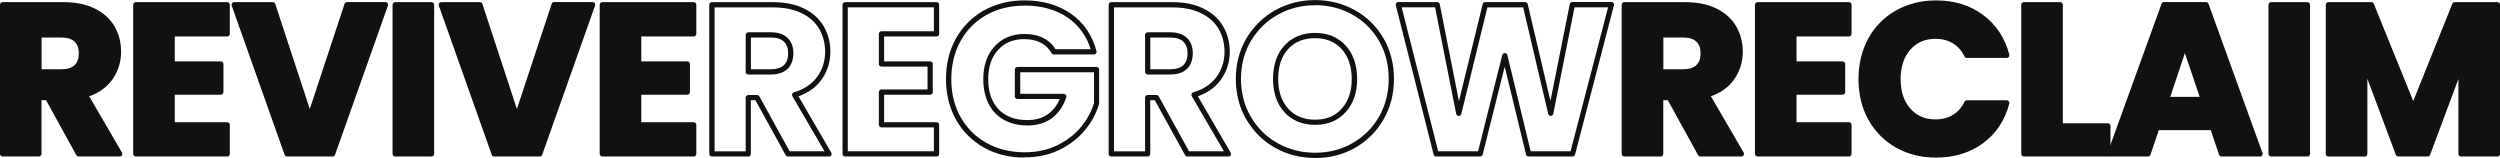
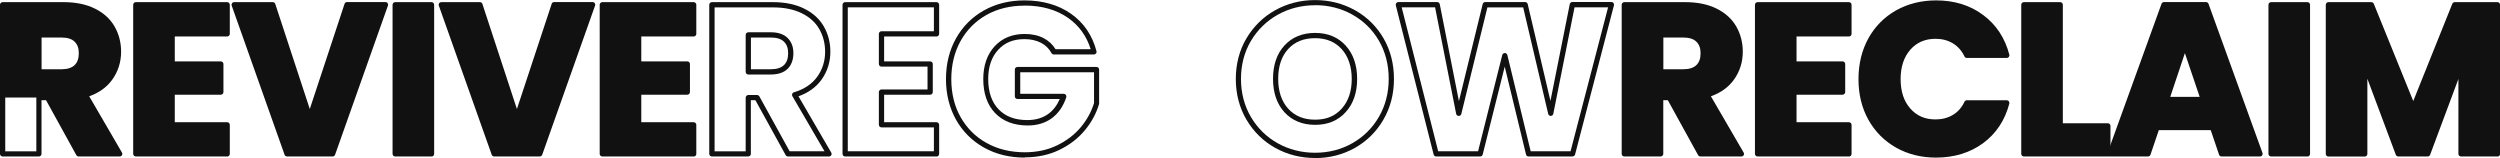
<svg xmlns="http://www.w3.org/2000/svg" id="Layer_2" data-name="Layer 2" viewBox="0 0 314.41 19.87">
  <defs>
    <style>      .cls-1 {        fill: none;      }      .cls-2 {        fill: #111;      }    </style>
  </defs>
  <g id="Layer_1-2" data-name="Layer 1">
    <g>
      <g>
        <path class="cls-2" d="M15.05,19.68h-5.16c-.12,0-.23-.07-.29-.17l-3.81-6.91h-.57v6.75c0,.18-.15.33-.33.33H.33c-.18,0-.33-.15-.33-.33V.6c0-.18.15-.33.33-.33h7.67c1.52,0,2.84.27,3.93.81,1.1.54,1.93,1.3,2.48,2.25.54.95.82,2.01.82,3.17,0,1.31-.38,2.5-1.12,3.53-.68.94-1.65,1.64-2.89,2.08l4.12,7.08c.06.1.06.23,0,.33-.06.1-.17.16-.29.16ZM10.09,19.02h4.39l-4.04-6.93c-.05-.09-.06-.19-.02-.29.04-.09.12-.17.21-.19,1.29-.38,2.28-1.04,2.94-1.96.66-.92.99-1.98.99-3.15,0-1.04-.25-2-.73-2.84-.48-.84-1.22-1.51-2.2-1.99-.99-.49-2.21-.74-3.63-.74H.66v18.1h3.91v-6.75c0-.18.15-.33.33-.33h1.1c.12,0,.23.07.29.17l3.81,6.91ZM7.73,9.37h-2.83c-.18,0-.33-.15-.33-.33v-4.65c0-.18.15-.33.33-.33h2.83c.92,0,1.63.24,2.11.71.48.47.73,1.12.73,1.92s-.24,1.5-.73,1.97c-.48.47-1.19.71-2.11.71ZM5.23,8.71h2.5c.74,0,1.3-.18,1.65-.52.36-.35.53-.84.53-1.5,0-.63-.17-1.1-.53-1.45-.35-.35-.91-.52-1.65-.52h-2.5v3.99Z" />
        <path class="cls-2" d="M28.57,19.68h-11.49c-.18,0-.33-.15-.33-.33V.6c0-.18.15-.33.33-.33h11.49c.18,0,.33.15.33.33v3.66c0,.18-.15.33-.33.33h-6.59v3.13h5.79c.18,0,.33.15.33.33v3.53c0,.18-.15.33-.33.33h-5.79v3.46h6.59c.18,0,.33.15.33.33v3.66c0,.18-.15.33-.33.33ZM17.41,19.02h10.83v-3h-6.59c-.18,0-.33-.15-.33-.33v-4.11c0-.18.15-.33.33-.33h5.79v-2.87h-5.79c-.18,0-.33-.15-.33-.33v-3.79c0-.18.15-.33.33-.33h6.59V.92h-10.83v18.1Z" />
        <path class="cls-2" d="M41.82,19.68h-5.72c-.14,0-.26-.09-.31-.22L29.14.71c-.04-.1-.02-.21.04-.3.06-.09.16-.14.27-.14h4.86c.14,0,.27.09.31.23l4.34,13.21L43.33.49c.04-.14.17-.23.31-.23h4.84c.11,0,.21.05.27.14.06.09.08.2.04.3l-6.65,18.76c-.05.13-.17.22-.31.22ZM36.34,19.02h5.25L48.01.92h-4.13l-4.6,13.93c-.04.14-.17.23-.31.23h0c-.14,0-.27-.09-.31-.23L34.08.92h-4.16l6.42,18.1Z" />
        <path class="cls-2" d="M54.27,19.68h-4.57c-.18,0-.33-.15-.33-.33V.6c0-.18.15-.33.33-.33h4.57c.18,0,.33.15.33.33v18.76c0,.18-.15.33-.33.33ZM50.03,19.02h3.91V.92h-3.91v18.1Z" />
        <path class="cls-2" d="M67.87,19.68h-5.72c-.14,0-.26-.09-.31-.22L55.19.71c-.04-.1-.02-.21.04-.3.06-.09.16-.14.27-.14h4.86c.14,0,.27.09.31.23l4.34,13.21L69.38.49c.04-.14.17-.23.31-.23h4.84c.11,0,.21.05.27.14.06.09.08.2.04.3l-6.65,18.76c-.05.13-.17.22-.31.22ZM62.39,19.02h5.25L74.06.92h-4.13l-4.6,13.93c-.04.14-.17.23-.31.23h0c-.14,0-.27-.09-.31-.23L60.13.92h-4.16l6.42,18.1Z" />
        <path class="cls-2" d="M87.24,19.68h-11.49c-.18,0-.33-.15-.33-.33V.6c0-.18.15-.33.33-.33h11.49c.18,0,.33.15.33.33v3.66c0,.18-.15.33-.33.33h-6.59v3.13h5.79c.18,0,.33.15.33.33v3.53c0,.18-.15.33-.33.33h-5.79v3.46h6.59c.18,0,.33.15.33.33v3.66c0,.18-.15.33-.33.33ZM76.08,19.02h10.83v-3h-6.59c-.18,0-.33-.15-.33-.33v-4.11c0-.18.15-.33.33-.33h5.79v-2.87h-5.79c-.18,0-.33-.15-.33-.33v-3.79c0-.18.15-.33.33-.33h6.59V.92h-10.83v18.1Z" />
        <path class="cls-2" d="M104.26,19.68h-5.16c-.12,0-.23-.07-.29-.17l-3.81-6.91h-.57v6.75c0,.18-.15.33-.33.33h-4.57c-.18,0-.33-.15-.33-.33V.6c0-.18.15-.33.33-.33h7.67c1.52,0,2.84.27,3.93.81,1.1.54,1.93,1.3,2.48,2.25.54.95.82,2.01.82,3.17,0,1.31-.38,2.5-1.12,3.53-.68.94-1.65,1.64-2.89,2.08l4.12,7.08c.06.1.06.23,0,.33-.06.1-.17.16-.29.16ZM99.3,19.02h4.39l-4.04-6.93c-.05-.09-.06-.19-.02-.29.04-.09.12-.17.21-.19,1.29-.38,2.28-1.04,2.94-1.96.66-.92.99-1.98.99-3.15,0-1.04-.25-2-.73-2.84-.48-.84-1.22-1.51-2.2-1.99-.99-.49-2.21-.74-3.63-.74h-7.34v18.1h3.91v-6.75c0-.18.15-.33.33-.33h1.1c.12,0,.23.07.29.17l3.81,6.91ZM96.94,9.37h-2.83c-.18,0-.33-.15-.33-.33v-4.65c0-.18.15-.33.33-.33h2.83c.92,0,1.63.24,2.11.71.48.47.73,1.12.73,1.92s-.24,1.5-.73,1.97c-.48.47-1.19.71-2.11.71ZM94.44,8.71h2.5c.74,0,1.3-.18,1.65-.52.36-.35.53-.84.53-1.5,0-.63-.17-1.1-.53-1.45-.35-.35-.91-.52-1.65-.52h-2.5v3.99Z" />
        <path class="cls-2" d="M117.78,19.68h-11.49c-.18,0-.33-.15-.33-.33V.6c0-.18.15-.33.33-.33h11.49c.18,0,.33.15.33.33v3.66c0,.18-.15.33-.33.33h-6.59v3.13h5.79c.18,0,.33.15.33.33v3.53c0,.18-.15.33-.33.33h-5.79v3.46h6.59c.18,0,.33.15.33.33v3.66c0,.18-.15.33-.33.33ZM106.62,19.02h10.83v-3h-6.59c-.18,0-.33-.15-.33-.33v-4.11c0-.18.15-.33.33-.33h5.79v-2.87h-5.79c-.18,0-.33-.15-.33-.33v-3.79c0-.18.15-.33.33-.33h6.59V.92h-10.83v18.1Z" />
        <path class="cls-2" d="M128.87,19.82c-1.9,0-3.62-.42-5.12-1.26-1.5-.84-2.68-2.02-3.52-3.51-.83-1.49-1.26-3.2-1.26-5.1s.42-3.62,1.26-5.12c.84-1.5,2.02-2.68,3.51-3.52,1.49-.83,3.2-1.26,5.1-1.26,2.3,0,4.28.57,5.87,1.69,1.6,1.13,2.67,2.71,3.19,4.7.03.1,0,.2-.06.28-.06.08-.16.13-.26.13h-5.05c-.12,0-.23-.07-.29-.17-.31-.57-.74-.99-1.32-1.3-.58-.3-1.28-.46-2.08-.46-1.4,0-2.48.44-3.31,1.35-.83.9-1.25,2.14-1.25,3.66,0,1.63.44,2.92,1.31,3.82.88.91,2.06,1.35,3.62,1.35,1.05,0,1.94-.27,2.65-.79.61-.45,1.08-1.07,1.42-1.86h-5.32c-.18,0-.33-.15-.33-.33v-3.37c0-.18.15-.33.33-.33h9.94c.18,0,.33.15.33.33v4.25s0,.06-.01.09c-.35,1.18-.95,2.29-1.79,3.3-.84,1.01-1.91,1.84-3.2,2.46-1.29.63-2.76.94-4.36.94ZM128.84.71c-1.79,0-3.39.39-4.78,1.17-1.38.78-2.48,1.88-3.25,3.27-.78,1.4-1.17,3.01-1.17,4.8s.39,3.4,1.17,4.78c.78,1.38,1.87,2.48,3.27,3.25,1.39.78,3.01,1.17,4.8,1.17,1.51,0,2.88-.29,4.08-.88,1.2-.58,2.2-1.35,2.98-2.29.77-.93,1.32-1.94,1.65-3.02v-3.87h-9.28v2.71h5.47c.11,0,.21.05.27.14.06.09.08.2.05.3-.38,1.13-.99,2.01-1.81,2.62-.83.61-1.85.92-3.04.92-1.72,0-3.1-.52-4.1-1.56-.99-1.03-1.49-2.47-1.49-4.28,0-1.7.48-3.08,1.42-4.11.95-1.04,2.23-1.56,3.8-1.56.9,0,1.71.18,2.38.53.63.33,1.13.8,1.49,1.39h4.42c-.51-1.64-1.46-2.96-2.81-3.92-1.48-1.04-3.32-1.57-5.49-1.57Z" />
-         <path class="cls-2" d="M154.49,19.68h-5.16c-.12,0-.23-.07-.29-.17l-3.81-6.91h-.57v6.75c0,.18-.15.33-.33.33h-4.57c-.18,0-.33-.15-.33-.33V.6c0-.18.15-.33.33-.33h7.67c1.52,0,2.84.27,3.93.81,1.1.54,1.93,1.3,2.48,2.25.54.95.82,2.01.82,3.17,0,1.31-.38,2.5-1.12,3.53-.68.94-1.65,1.64-2.89,2.08l4.12,7.08c.06.1.06.23,0,.33-.06.1-.17.16-.29.16ZM149.53,19.02h4.39l-4.04-6.93c-.05-.09-.06-.19-.02-.29.04-.09.12-.17.21-.19,1.29-.38,2.28-1.04,2.94-1.96.66-.92.99-1.98.99-3.15,0-1.04-.25-2-.73-2.84-.48-.84-1.22-1.51-2.2-1.99-.99-.49-2.21-.74-3.63-.74h-7.34v18.1h3.91v-6.75c0-.18.15-.33.33-.33h1.1c.12,0,.23.07.29.17l3.81,6.91ZM147.17,9.37h-2.83c-.18,0-.33-.15-.33-.33v-4.65c0-.18.15-.33.33-.33h2.83c.92,0,1.63.24,2.11.71.48.47.73,1.12.73,1.92s-.24,1.5-.73,1.97c-.48.47-1.19.71-2.11.71ZM144.67,8.71h2.5c.74,0,1.3-.18,1.65-.52.36-.35.53-.84.53-1.5,0-.63-.17-1.1-.53-1.45-.35-.35-.91-.52-1.65-.52h-2.5v3.99Z" />
        <path class="cls-2" d="M165.39,19.87c-1.81,0-3.5-.43-5.01-1.27-1.51-.84-2.73-2.04-3.62-3.55-.89-1.51-1.34-3.24-1.34-5.12s.45-3.61,1.34-5.11c.89-1.5,2.11-2.7,3.62-3.54,1.51-.84,3.2-1.27,5.01-1.27s3.5.43,5.01,1.27c1.51.84,2.73,2.04,3.6,3.54.87,1.5,1.31,3.22,1.31,5.11s-.45,3.61-1.33,5.12c-.88,1.52-2.09,2.71-3.6,3.56-1.5.84-3.18,1.27-5,1.27ZM165.39.66c-1.7,0-3.28.4-4.69,1.19-1.41.79-2.55,1.9-3.38,3.3-.83,1.4-1.25,3.01-1.25,4.77s.42,3.38,1.25,4.79c.83,1.41,1.97,2.53,3.38,3.31h0c1.41.79,2.99,1.19,4.69,1.19s3.27-.4,4.67-1.19c1.4-.79,2.53-1.9,3.35-3.31.82-1.41,1.24-3.02,1.24-4.79s-.41-3.37-1.22-4.78c-.81-1.4-1.94-2.51-3.35-3.3-1.41-.79-2.99-1.19-4.69-1.19ZM165.39,15.7c-1.6,0-2.9-.54-3.86-1.59-.95-1.05-1.43-2.46-1.43-4.19s.48-3.17,1.44-4.2c.96-1.05,2.26-1.58,3.86-1.58s2.88.54,3.84,1.59c.95,1.05,1.44,2.46,1.44,4.19s-.48,3.12-1.43,4.17c-.96,1.07-2.25,1.61-3.84,1.61ZM165.39,4.8c-1.43,0-2.54.45-3.38,1.36-.84.91-1.26,2.18-1.26,3.76s.43,2.83,1.26,3.75c.84.92,1.95,1.38,3.38,1.38s2.51-.45,3.35-1.39h0c.84-.93,1.26-2.19,1.26-3.73s-.43-2.82-1.26-3.75c-.84-.92-1.94-1.38-3.35-1.38Z" />
        <path class="cls-2" d="M197.77,19.68h-5.53c-.15,0-.28-.1-.32-.25l-2.68-11.05-2.77,11.05c-.04.15-.17.25-.32.25h-5.53c-.15,0-.28-.1-.32-.25l-4.76-18.76c-.02-.1,0-.2.06-.28.06-.08.16-.13.26-.13h4.89c.16,0,.29.11.32.27l2.41,12.19,2.99-12.21c.04-.15.17-.25.32-.25h5.02c.15,0,.29.11.32.25l2.86,12.18,2.43-12.17c.03-.15.17-.27.32-.27h4.92c.1,0,.2.05.26.13s.08.19.06.28l-4.89,18.76c-.04.15-.17.25-.32.25ZM192.5,19.02h5.02l4.72-18.1h-4.22l-2.67,13.39c-.03.15-.16.26-.32.27h0c-.15,0-.29-.11-.32-.25l-3.15-13.4h-4.5l-3.28,13.4c-.04.15-.16.25-.33.25-.15,0-.29-.11-.32-.27l-2.65-13.39h-4.2l4.59,18.1h5.02l3.04-12.1c.04-.15.17-.25.32-.25h0c.15,0,.28.1.32.25l2.93,12.09Z" />
        <path class="cls-2" d="M219.01,19.68h-5.16c-.12,0-.23-.07-.29-.17l-3.81-6.91h-.57v6.75c0,.18-.15.33-.33.33h-4.57c-.18,0-.33-.15-.33-.33V.6c0-.18.15-.33.33-.33h7.67c1.52,0,2.84.27,3.93.81,1.1.54,1.93,1.3,2.48,2.25.54.95.82,2.01.82,3.17,0,1.31-.38,2.5-1.12,3.53-.68.94-1.65,1.64-2.89,2.08l4.12,7.08c.06.1.06.23,0,.33-.06.1-.17.16-.29.16ZM214.05,19.02h4.39l-4.04-6.93c-.05-.09-.06-.19-.02-.29.04-.09.12-.17.21-.19,1.29-.38,2.28-1.04,2.94-1.96.66-.92.99-1.98.99-3.15,0-1.04-.25-2-.73-2.84-.48-.84-1.22-1.51-2.2-1.99-.99-.49-2.21-.74-3.63-.74h-7.34v18.1h3.91v-6.75c0-.18.15-.33.33-.33h1.1c.12,0,.23.07.29.17l3.81,6.91ZM211.69,9.37h-2.83c-.18,0-.33-.15-.33-.33v-4.65c0-.18.15-.33.33-.33h2.83c.92,0,1.63.24,2.11.71.48.47.73,1.12.73,1.92s-.24,1.5-.73,1.97c-.48.47-1.19.71-2.11.71ZM209.19,8.71h2.5c.74,0,1.3-.18,1.65-.52.36-.35.53-.84.53-1.5,0-.63-.17-1.1-.53-1.45-.35-.35-.91-.52-1.65-.52h-2.5v3.99Z" />
        <path class="cls-2" d="M232.53,19.68h-11.49c-.18,0-.33-.15-.33-.33V.6c0-.18.15-.33.33-.33h11.49c.18,0,.33.15.33.33v3.66c0,.18-.15.33-.33.33h-6.59v3.13h5.79c.18,0,.33.15.33.33v3.53c0,.18-.15.33-.33.33h-5.79v3.46h6.59c.18,0,.33.15.33.33v3.66c0,.18-.15.33-.33.33ZM221.37,19.02h10.83v-3h-6.59c-.18,0-.33-.15-.33-.33v-4.11c0-.18.15-.33.33-.33h5.79v-2.87h-5.79c-.18,0-.33-.15-.33-.33v-3.79c0-.18.15-.33.33-.33h6.59V.92h-10.83v18.1Z" />
        <path class="cls-2" d="M243.49,19.82c-1.87,0-3.56-.42-5.04-1.26-1.48-.84-2.65-2.02-3.48-3.51-.83-1.49-1.24-3.2-1.24-5.1s.42-3.62,1.24-5.12h0c.83-1.5,2-2.68,3.48-3.52,1.48-.83,3.17-1.26,5.04-1.26,2.29,0,4.28.61,5.91,1.83,1.64,1.21,2.75,2.89,3.3,4.99.03.1,0,.2-.06.29-.06.08-.16.13-.26.13h-5.02c-.13,0-.24-.07-.3-.19-.34-.72-.83-1.27-1.46-1.65-.63-.38-1.36-.57-2.17-.57-1.32,0-2.36.45-3.17,1.36-.81.91-1.23,2.16-1.23,3.71s.41,2.8,1.23,3.71c.81.92,1.85,1.36,3.17,1.36.81,0,1.54-.19,2.17-.57.63-.37,1.12-.93,1.46-1.65.05-.11.17-.19.3-.19h5.02c.1,0,.2.05.26.13.06.08.08.19.06.29-.55,2.1-1.66,3.77-3.3,4.98-1.64,1.2-3.63,1.81-5.91,1.81ZM235.55,5.15h0c-.77,1.4-1.16,3.01-1.16,4.8s.39,3.4,1.16,4.78c.77,1.38,1.85,2.48,3.23,3.25,1.38.78,2.96,1.17,4.71,1.17,2.14,0,4-.57,5.52-1.69,1.41-1.04,2.39-2.45,2.94-4.2h-4.38c-.39.75-.94,1.33-1.62,1.74-.73.44-1.58.66-2.51.66-1.5,0-2.73-.53-3.67-1.58-.92-1.04-1.39-2.43-1.39-4.15s.47-3.11,1.39-4.15c.93-1.05,2.17-1.58,3.67-1.58.93,0,1.77.22,2.51.66.68.41,1.23.99,1.62,1.74h4.38c-.54-1.76-1.53-3.17-2.94-4.22-1.52-1.13-3.38-1.7-5.52-1.7-1.75,0-3.34.39-4.71,1.17-1.37.78-2.46,1.88-3.23,3.27Z" />
        <path class="cls-2" d="M265.08,19.68h-10.55c-.18,0-.33-.15-.33-.33V.6c0-.18.15-.33.33-.33h4.57c.18,0,.33.15.33.33v14.9h5.66c.18,0,.33.15.33.33v3.53c0,.18-.15.33-.33.33ZM254.85,19.02h9.9v-2.87h-5.66c-.18,0-.33-.15-.33-.33V.92h-3.91v18.1Z" />
        <path class="cls-2" d="M284.23,19.68h-4.84c-.14,0-.27-.09-.31-.22l-1.05-3.09h-6.53l-1.05,3.09c-.05.13-.17.22-.31.22h-4.78c-.11,0-.21-.05-.27-.14s-.08-.2-.04-.3l6.79-18.76c.05-.13.17-.22.31-.22h5.29c.14,0,.26.09.31.22l6.79,18.76c.04.1.02.21-.04.3s-.16.14-.27.14ZM279.63,19.02h4.13l-6.55-18.1h-4.83l-6.55,18.1h4.08l1.05-3.09c.05-.13.17-.22.31-.22h7c.14,0,.27.09.31.22l1.05,3.09ZM277.1,12.84h-4.62c-.11,0-.2-.05-.27-.14-.06-.09-.08-.2-.05-.3l2.3-6.87c.05-.13.17-.23.31-.23h0c.14,0,.27.09.31.22l2.32,6.87c.03.1.02.21-.04.3s-.16.14-.27.14ZM272.93,12.18h3.71l-1.86-5.5-1.84,5.5Z" />
        <path class="cls-2" d="M290.19,19.68h-4.57c-.18,0-.33-.15-.33-.33V.6c0-.18.15-.33.33-.33h4.57c.18,0,.33.15.33.33v18.76c0,.18-.15.33-.33.33ZM285.95,19.02h3.91V.92h-3.91v18.1Z" />
        <path class="cls-2" d="M314.08,19.68h-4.57c-.18,0-.33-.15-.33-.33v-9.42l-3.56,9.54c-.05.13-.17.21-.31.21h-3.69c-.14,0-.26-.09-.31-.21l-3.58-9.57v9.46c0,.18-.15.33-.33.33h-4.57c-.18,0-.33-.15-.33-.33V.6c0-.18.15-.33.33-.33h5.4c.13,0,.25.08.31.21l4.96,12.23,4.91-12.23c.05-.12.17-.21.31-.21h5.37c.18,0,.33.15.33.33v18.76c0,.18-.15.33-.33.33ZM309.84,19.02h3.91V.92h-4.82l-5.13,12.78c-.05.12-.17.21-.31.21h0c-.13,0-.25-.08-.31-.21l-5.18-12.78h-4.85v18.1h3.91v-10.95c0-.16.11-.3.27-.32.16-.03.31.06.37.21l4.14,11.06h3.23l4.11-11.03c.06-.15.22-.24.37-.21.16.03.27.16.27.32v10.92Z" />
      </g>
      <g>
-         <path class="cls-2" d="M9.89,19.35l-3.9-7.08h-1.1v7.08H.33V.6h7.67c1.48,0,2.74.26,3.78.77,1.04.52,1.82,1.23,2.34,2.12.52.9.77,1.9.77,3.01,0,1.25-.35,2.36-1.06,3.34-.7.98-1.74,1.67-3.11,2.08l4.33,7.43h-5.16ZM4.9,9.04h2.83c.84,0,1.47-.2,1.88-.61s.63-.99.63-1.74-.21-1.27-.63-1.68-1.05-.61-1.88-.61h-2.83v4.65Z" />
+         <path class="cls-2" d="M9.89,19.35l-3.9-7.08h-1.1H.33V.6h7.67c1.48,0,2.74.26,3.78.77,1.04.52,1.82,1.23,2.34,2.12.52.9.77,1.9.77,3.01,0,1.25-.35,2.36-1.06,3.34-.7.98-1.74,1.67-3.11,2.08l4.33,7.43h-5.16ZM4.9,9.04h2.83c.84,0,1.47-.2,1.88-.61s.63-.99.63-1.74-.21-1.27-.63-1.68-1.05-.61-1.88-.61h-2.83v4.65Z" />
        <path class="cls-2" d="M21.65,4.26v3.79h6.12v3.53h-6.12v4.11h6.92v3.66h-11.49V.6h11.49v3.66h-6.92Z" />
        <path class="cls-2" d="M48.47.6l-6.65,18.76h-5.72L29.45.6h4.86l4.65,14.16L43.64.6h4.84Z" />
        <path class="cls-2" d="M54.27.6v18.76h-4.57V.6h4.57Z" />
        <path class="cls-2" d="M74.52.6l-6.65,18.76h-5.72L55.5.6h4.86l4.65,14.16,4.68-14.16h4.84Z" />
        <path class="cls-2" d="M80.32,4.26v3.79h6.12v3.53h-6.12v4.11h6.92v3.66h-11.49V.6h11.49v3.66h-6.92Z" />
        <path class="cls-1" d="M99.1,19.35l-3.9-7.08h-1.1v7.08h-4.57V.6h7.67c1.48,0,2.74.26,3.78.77,1.04.52,1.82,1.23,2.34,2.12.52.9.77,1.9.77,3.01,0,1.25-.35,2.36-1.06,3.34-.7.98-1.74,1.67-3.11,2.08l4.33,7.43h-5.16ZM94.11,9.04h2.83c.84,0,1.47-.2,1.88-.61s.63-.99.63-1.74-.21-1.27-.63-1.68-1.05-.61-1.88-.61h-2.83v4.65Z" />
        <path class="cls-1" d="M110.86,4.26v3.79h6.12v3.53h-6.12v4.11h6.92v3.66h-11.49V.6h11.49v3.66h-6.92Z" />
-         <path class="cls-1" d="M132.53,6.53c-.34-.62-.82-1.1-1.46-1.43-.63-.33-1.38-.49-2.23-.49-1.48,0-2.66.49-3.55,1.46-.89.97-1.34,2.27-1.34,3.89,0,1.73.47,3.08,1.4,4.05.94.97,2.22,1.46,3.86,1.46,1.12,0,2.07-.28,2.85-.86.78-.57,1.34-1.39,1.7-2.46h-5.8v-3.37h9.94v4.25c-.34,1.14-.91,2.2-1.72,3.18-.81.98-1.84,1.77-3.09,2.38s-2.65.91-4.22.91c-1.85,0-3.51-.41-4.96-1.22-1.45-.81-2.58-1.94-3.39-3.38-.81-1.44-1.22-3.09-1.22-4.94s.41-3.5,1.22-4.96c.81-1.45,1.94-2.58,3.38-3.39,1.44-.81,3.09-1.22,4.94-1.22,2.24,0,4.14.54,5.68,1.63s2.56,2.59,3.06,4.51h-5.05Z" />
        <path class="cls-1" d="M149.33,19.35l-3.9-7.08h-1.1v7.08h-4.57V.6h7.67c1.48,0,2.74.26,3.78.77,1.04.52,1.82,1.23,2.34,2.12.52.9.77,1.9.77,3.01,0,1.25-.35,2.36-1.06,3.34-.7.98-1.74,1.67-3.11,2.08l4.33,7.43h-5.16ZM144.34,9.04h2.83c.84,0,1.47-.2,1.88-.61s.63-.99.63-1.74-.21-1.27-.63-1.68-1.05-.61-1.88-.61h-2.83v4.65Z" />
        <path class="cls-1" d="M160.54,18.31c-1.47-.82-2.64-1.96-3.5-3.43s-1.3-3.12-1.3-4.96.43-3.48,1.3-4.94,2.03-2.6,3.5-3.42c1.47-.82,3.09-1.23,4.85-1.23s3.38.41,4.85,1.23c1.47.82,2.63,1.96,3.47,3.42.85,1.46,1.27,3.11,1.27,4.94s-.43,3.49-1.28,4.96-2.01,2.62-3.47,3.43c-1.46.82-3.07,1.23-4.84,1.23s-3.38-.41-4.85-1.23ZM168.98,13.87c.9-1,1.35-2.32,1.35-3.95s-.45-2.98-1.35-3.97c-.9-.99-2.1-1.48-3.59-1.48s-2.72.49-3.62,1.47-1.35,2.31-1.35,3.98.45,2.98,1.35,3.97c.9.99,2.11,1.48,3.62,1.48s2.69-.5,3.59-1.5Z" />
        <path class="cls-1" d="M202.66.6l-4.89,18.76h-5.53l-2.99-12.34-3.1,12.34h-5.53l-4.76-18.76h4.89l2.7,13.65,3.34-13.65h5.02l3.21,13.65,2.73-13.65h4.92Z" />
        <path class="cls-2" d="M213.86,19.35l-3.9-7.08h-1.1v7.08h-4.57V.6h7.67c1.48,0,2.74.26,3.78.77,1.04.52,1.82,1.23,2.34,2.12.52.9.77,1.9.77,3.01,0,1.25-.35,2.36-1.06,3.34-.7.98-1.74,1.67-3.11,2.08l4.33,7.43h-5.16ZM208.86,9.04h2.83c.84,0,1.47-.2,1.88-.61s.63-.99.63-1.74-.21-1.27-.63-1.68-1.05-.61-1.88-.61h-2.83v4.65Z" />
        <path class="cls-2" d="M225.61,4.26v3.79h6.12v3.53h-6.12v4.11h6.92v3.66h-11.49V.6h11.49v3.66h-6.92Z" />
        <path class="cls-2" d="M235.26,4.99c.8-1.45,1.92-2.58,3.35-3.39,1.43-.81,3.06-1.22,4.88-1.22,2.23,0,4.13.59,5.72,1.76,1.59,1.17,2.65,2.78,3.18,4.81h-5.02c-.37-.78-.9-1.38-1.59-1.79-.69-.41-1.47-.61-2.34-.61-1.41,0-2.55.49-3.42,1.47s-1.31,2.29-1.31,3.93.44,2.95,1.31,3.93c.87.98,2.01,1.47,3.42,1.47.87,0,1.65-.2,2.34-.61.69-.41,1.22-1.01,1.59-1.79h5.02c-.53,2.03-1.59,3.63-3.18,4.8s-3.49,1.75-5.72,1.75c-1.82,0-3.44-.41-4.88-1.22-1.43-.81-2.55-1.94-3.35-3.38-.8-1.44-1.2-3.09-1.2-4.94s.4-3.5,1.2-4.96Z" />
        <path class="cls-2" d="M259.09,15.83h5.98v3.53h-10.55V.6h4.57v15.23Z" />
        <path class="cls-2" d="M278.27,16.04h-7l-1.12,3.31h-4.78l6.79-18.76h5.29l6.79,18.76h-4.84l-1.12-3.31ZM277.1,12.51l-2.32-6.87-2.3,6.87h4.62Z" />
        <path class="cls-2" d="M290.19.6v18.76h-4.57V.6h4.57Z" />
        <path class="cls-2" d="M314.08.6v18.76h-4.57v-11.25l-4.19,11.25h-3.69l-4.22-11.27v11.27h-4.57V.6h5.4l5.26,12.99,5.21-12.99h5.37Z" />
      </g>
    </g>
  </g>
</svg>